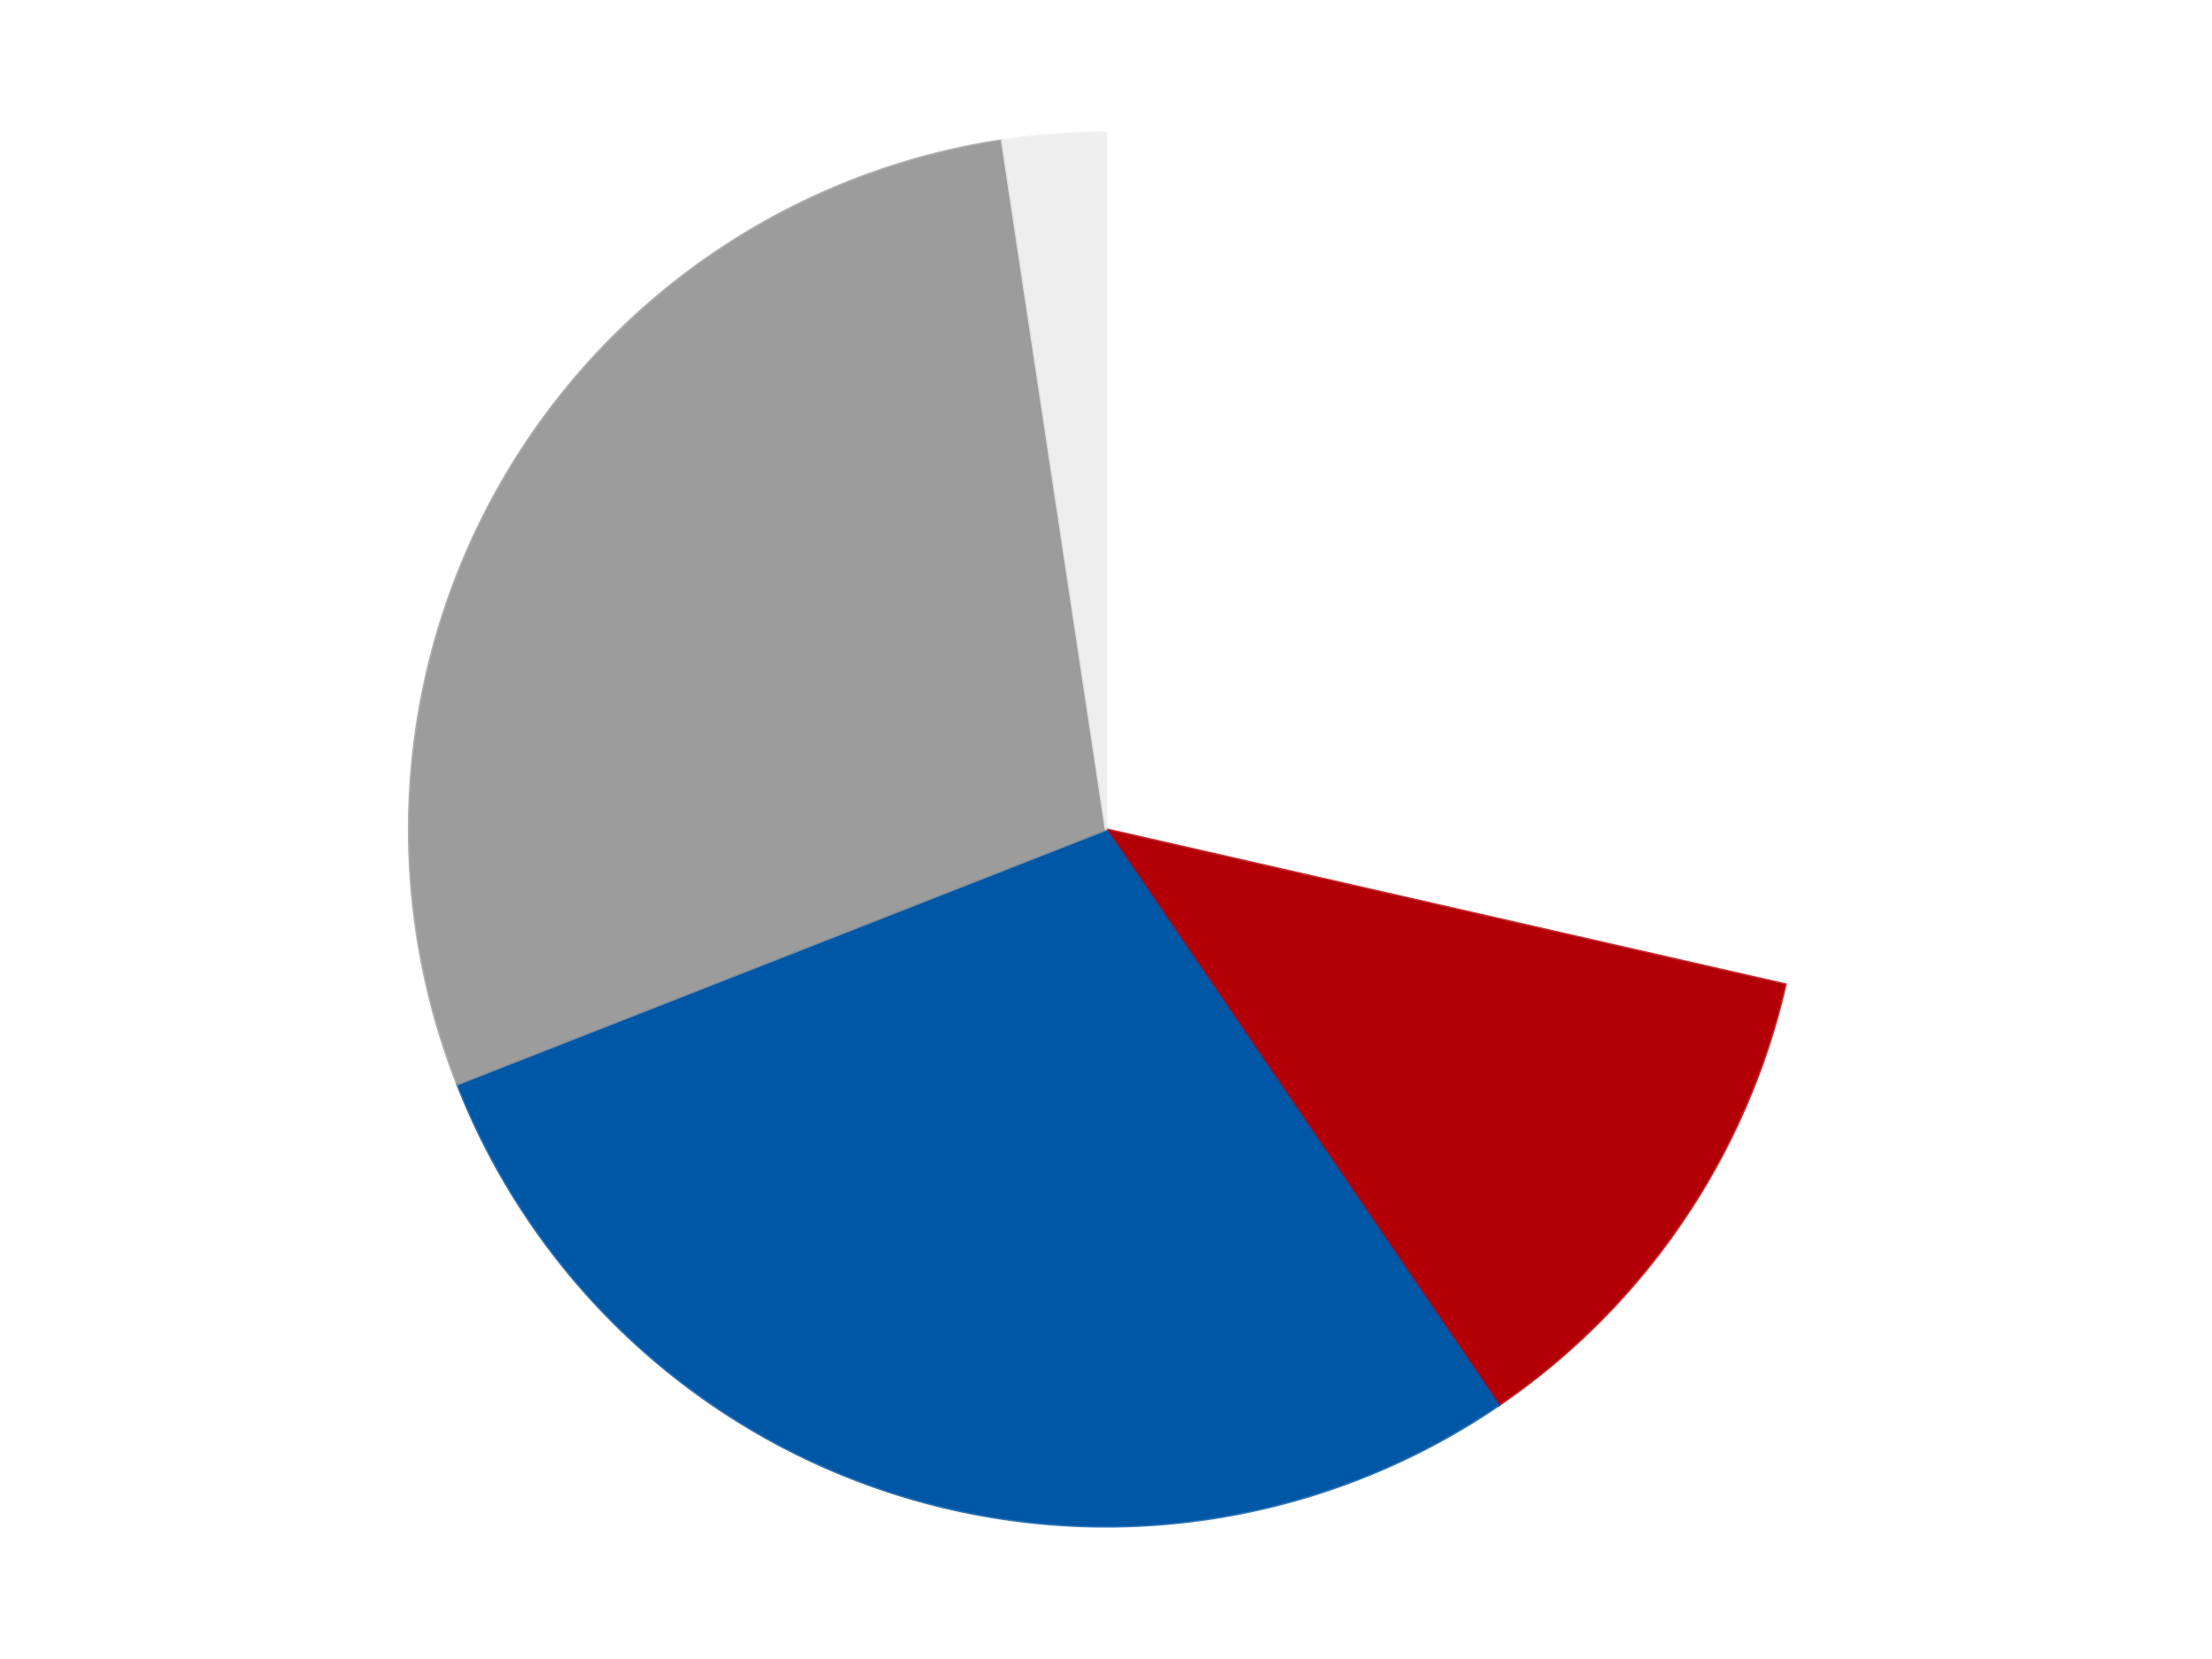
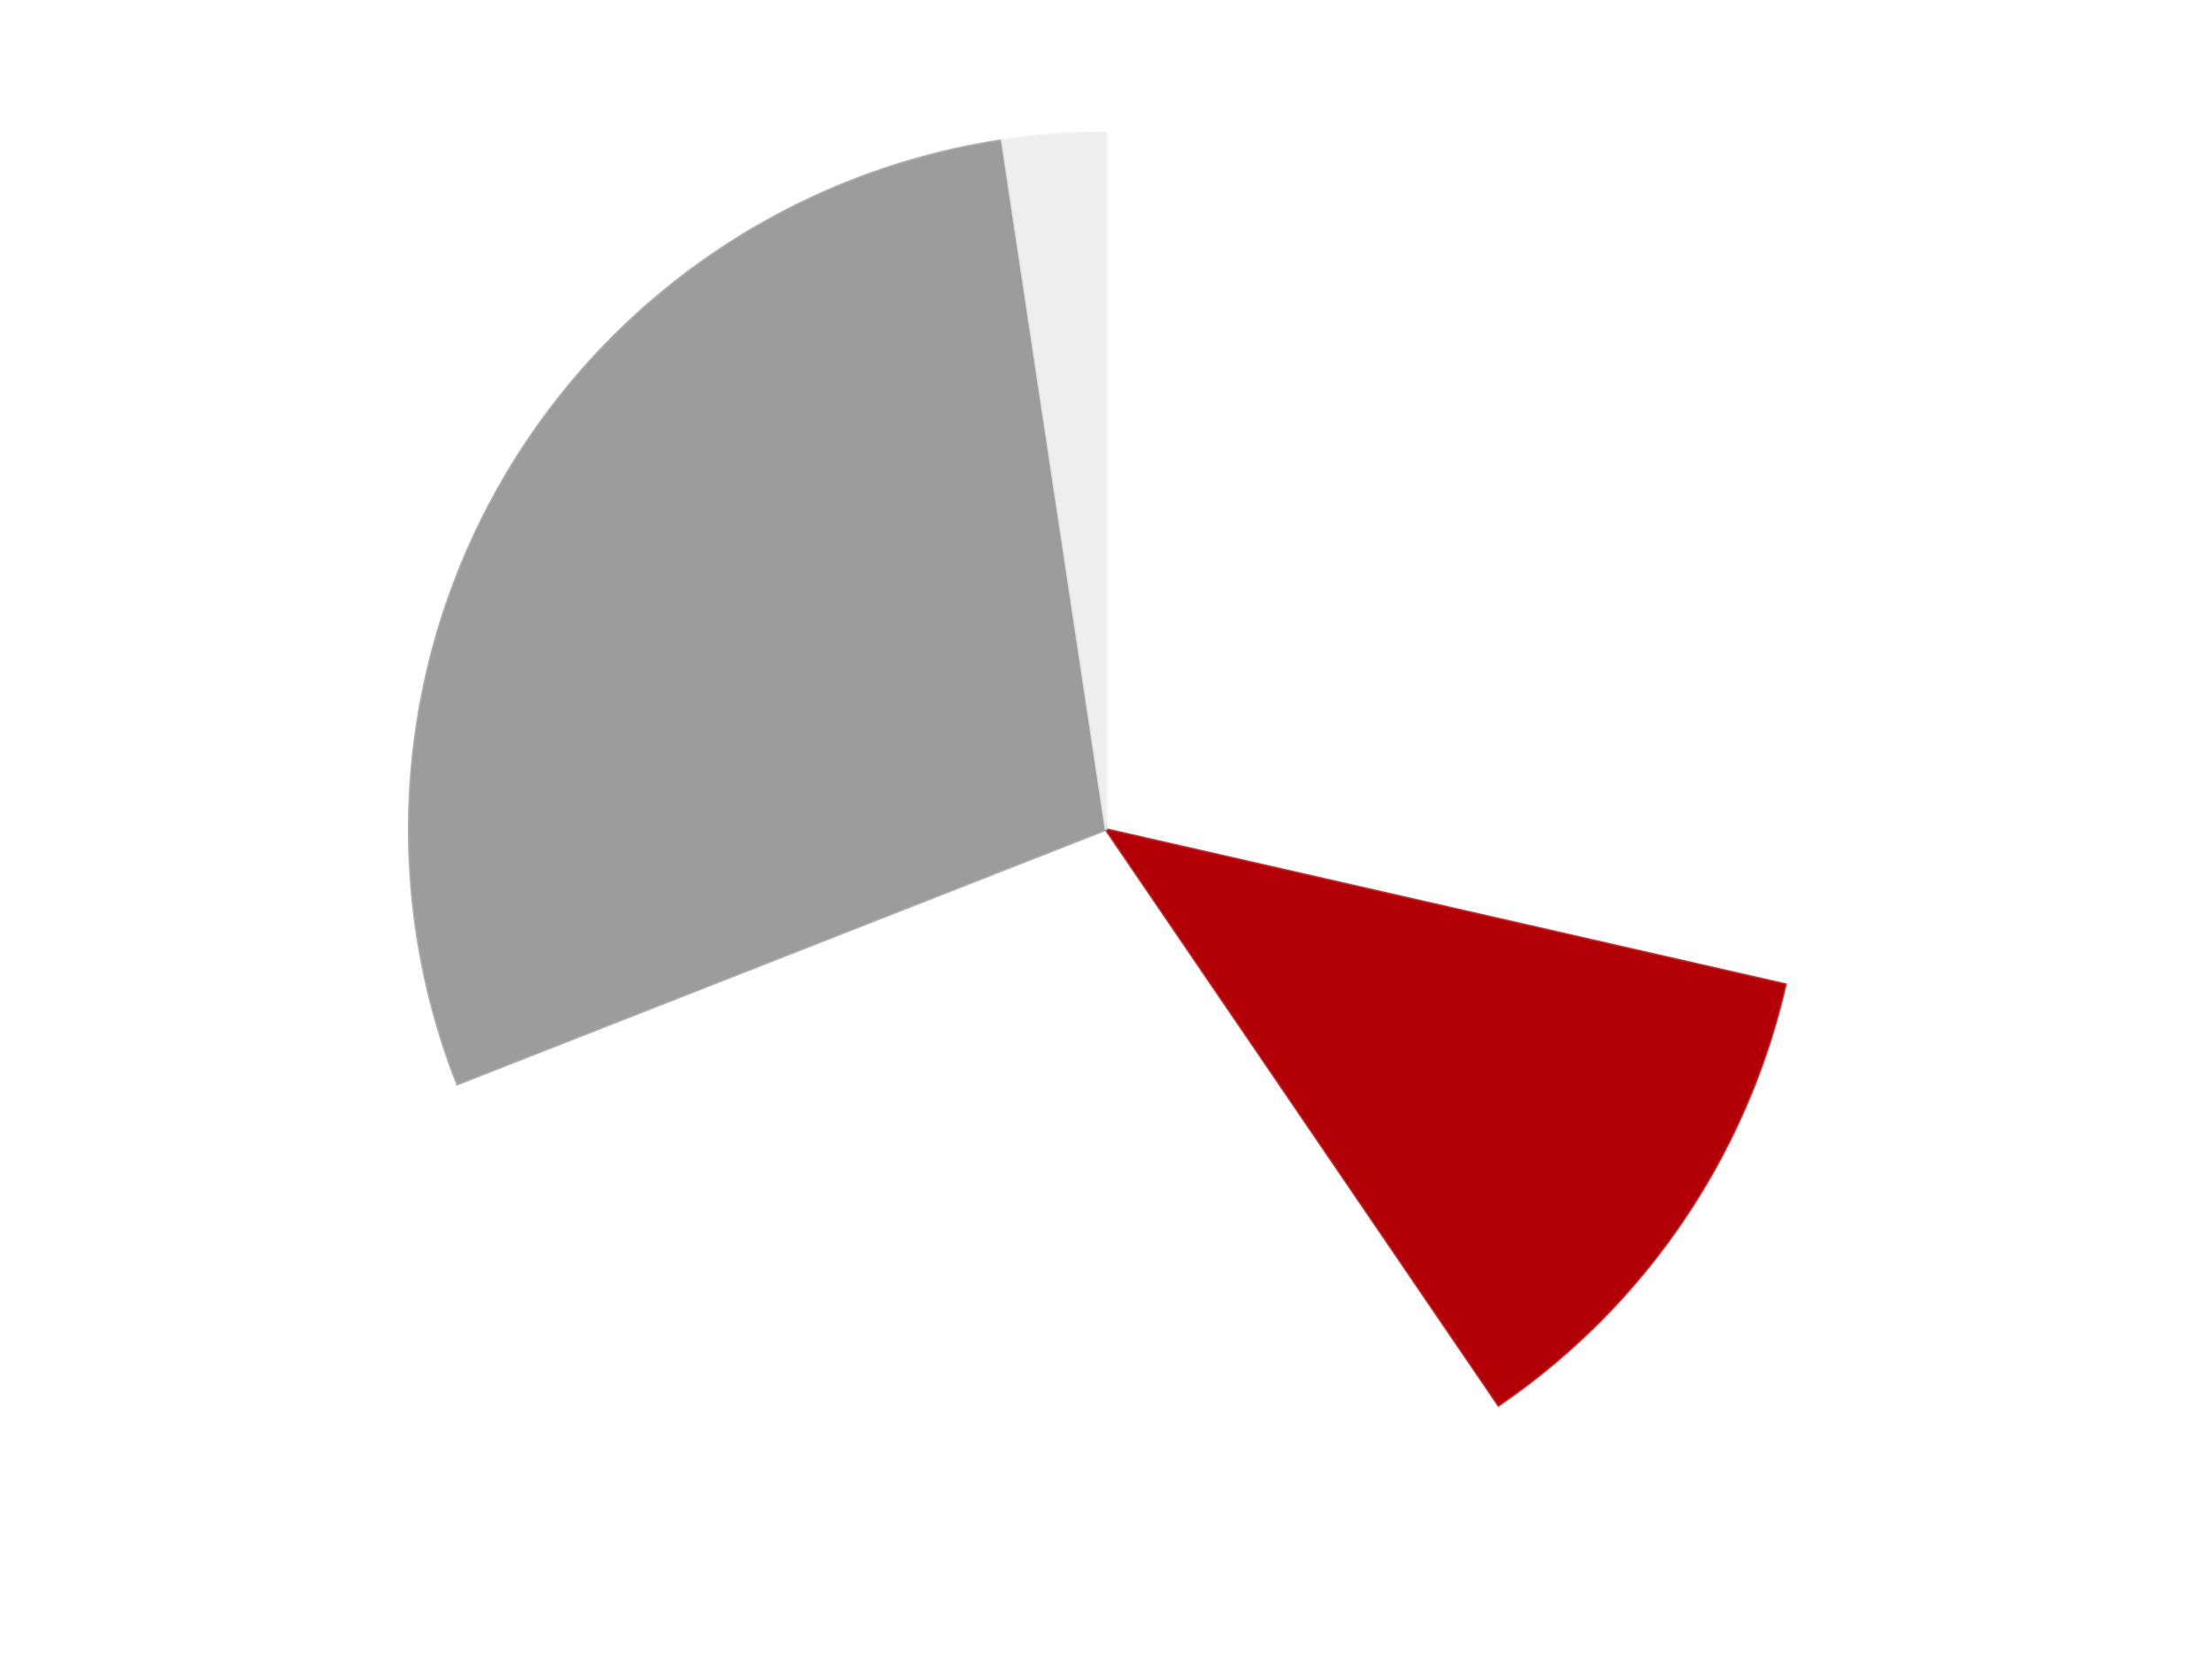
<svg xmlns="http://www.w3.org/2000/svg" xmlns:xlink="http://www.w3.org/1999/xlink" id="chart-906146b0-c796-4edd-9734-c19d38780128" class="pygal-chart" viewBox="0 0 800 600">
  <defs>
    <style type="text/css">#chart-906146b0-c796-4edd-9734-c19d38780128{-webkit-user-select:none;-webkit-font-smoothing:antialiased;font-family:Consolas,"Liberation Mono",Menlo,Courier,monospace}#chart-906146b0-c796-4edd-9734-c19d38780128 .title{font-family:Consolas,"Liberation Mono",Menlo,Courier,monospace;font-size:16px}#chart-906146b0-c796-4edd-9734-c19d38780128 .legends .legend text{font-family:Consolas,"Liberation Mono",Menlo,Courier,monospace;font-size:14px}#chart-906146b0-c796-4edd-9734-c19d38780128 .axis text{font-family:Consolas,"Liberation Mono",Menlo,Courier,monospace;font-size:10px}#chart-906146b0-c796-4edd-9734-c19d38780128 .axis text.major{font-family:Consolas,"Liberation Mono",Menlo,Courier,monospace;font-size:10px}#chart-906146b0-c796-4edd-9734-c19d38780128 .text-overlay text.value{font-family:Consolas,"Liberation Mono",Menlo,Courier,monospace;font-size:16px}#chart-906146b0-c796-4edd-9734-c19d38780128 .text-overlay text.label{font-family:Consolas,"Liberation Mono",Menlo,Courier,monospace;font-size:10px}#chart-906146b0-c796-4edd-9734-c19d38780128 .tooltip{font-family:Consolas,"Liberation Mono",Menlo,Courier,monospace;font-size:14px}#chart-906146b0-c796-4edd-9734-c19d38780128 text.no_data{font-family:Consolas,"Liberation Mono",Menlo,Courier,monospace;font-size:64px}
#chart-906146b0-c796-4edd-9734-c19d38780128{background-color:transparent}#chart-906146b0-c796-4edd-9734-c19d38780128 path,#chart-906146b0-c796-4edd-9734-c19d38780128 line,#chart-906146b0-c796-4edd-9734-c19d38780128 rect,#chart-906146b0-c796-4edd-9734-c19d38780128 circle{-webkit-transition:150ms;-moz-transition:150ms;transition:150ms}#chart-906146b0-c796-4edd-9734-c19d38780128 .graph &gt; .background{fill:transparent}#chart-906146b0-c796-4edd-9734-c19d38780128 .plot &gt; .background{fill:transparent}#chart-906146b0-c796-4edd-9734-c19d38780128 .graph{fill:rgba(0,0,0,.87)}#chart-906146b0-c796-4edd-9734-c19d38780128 text.no_data{fill:rgba(0,0,0,1)}#chart-906146b0-c796-4edd-9734-c19d38780128 .title{fill:rgba(0,0,0,1)}#chart-906146b0-c796-4edd-9734-c19d38780128 .legends .legend text{fill:rgba(0,0,0,.87)}#chart-906146b0-c796-4edd-9734-c19d38780128 .legends .legend:hover text{fill:rgba(0,0,0,1)}#chart-906146b0-c796-4edd-9734-c19d38780128 .axis .line{stroke:rgba(0,0,0,1)}#chart-906146b0-c796-4edd-9734-c19d38780128 .axis .guide.line{stroke:rgba(0,0,0,.54)}#chart-906146b0-c796-4edd-9734-c19d38780128 .axis .major.line{stroke:rgba(0,0,0,.87)}#chart-906146b0-c796-4edd-9734-c19d38780128 .axis text.major{fill:rgba(0,0,0,1)}#chart-906146b0-c796-4edd-9734-c19d38780128 .axis.y .guides:hover .guide.line,#chart-906146b0-c796-4edd-9734-c19d38780128 .line-graph .axis.x .guides:hover .guide.line,#chart-906146b0-c796-4edd-9734-c19d38780128 .stackedline-graph .axis.x .guides:hover .guide.line,#chart-906146b0-c796-4edd-9734-c19d38780128 .xy-graph .axis.x .guides:hover .guide.line{stroke:rgba(0,0,0,1)}#chart-906146b0-c796-4edd-9734-c19d38780128 .axis .guides:hover text{fill:rgba(0,0,0,1)}#chart-906146b0-c796-4edd-9734-c19d38780128 .reactive{fill-opacity:1.0;stroke-opacity:.8;stroke-width:1}#chart-906146b0-c796-4edd-9734-c19d38780128 .ci{stroke:rgba(0,0,0,.87)}#chart-906146b0-c796-4edd-9734-c19d38780128 .reactive.active,#chart-906146b0-c796-4edd-9734-c19d38780128 .active .reactive{fill-opacity:0.6;stroke-opacity:.9;stroke-width:4}#chart-906146b0-c796-4edd-9734-c19d38780128 .ci .reactive.active{stroke-width:1.5}#chart-906146b0-c796-4edd-9734-c19d38780128 .series text{fill:rgba(0,0,0,1)}#chart-906146b0-c796-4edd-9734-c19d38780128 .tooltip rect{fill:transparent;stroke:rgba(0,0,0,1);-webkit-transition:opacity 150ms;-moz-transition:opacity 150ms;transition:opacity 150ms}#chart-906146b0-c796-4edd-9734-c19d38780128 .tooltip .label{fill:rgba(0,0,0,.87)}#chart-906146b0-c796-4edd-9734-c19d38780128 .tooltip .label{fill:rgba(0,0,0,.87)}#chart-906146b0-c796-4edd-9734-c19d38780128 .tooltip .legend{font-size:.8em;fill:rgba(0,0,0,.54)}#chart-906146b0-c796-4edd-9734-c19d38780128 .tooltip .x_label{font-size:.6em;fill:rgba(0,0,0,1)}#chart-906146b0-c796-4edd-9734-c19d38780128 .tooltip .xlink{font-size:.5em;text-decoration:underline}#chart-906146b0-c796-4edd-9734-c19d38780128 .tooltip .value{font-size:1.5em}#chart-906146b0-c796-4edd-9734-c19d38780128 .bound{font-size:.5em}#chart-906146b0-c796-4edd-9734-c19d38780128 .max-value{font-size:.75em;fill:rgba(0,0,0,.54)}#chart-906146b0-c796-4edd-9734-c19d38780128 .map-element{fill:transparent;stroke:rgba(0,0,0,.54) !important}#chart-906146b0-c796-4edd-9734-c19d38780128 .map-element .reactive{fill-opacity:inherit;stroke-opacity:inherit}#chart-906146b0-c796-4edd-9734-c19d38780128 .color-0,#chart-906146b0-c796-4edd-9734-c19d38780128 .color-0 a:visited{stroke:#F44336;fill:#F44336}#chart-906146b0-c796-4edd-9734-c19d38780128 .color-1,#chart-906146b0-c796-4edd-9734-c19d38780128 .color-1 a:visited{stroke:#3F51B5;fill:#3F51B5}#chart-906146b0-c796-4edd-9734-c19d38780128 .color-2,#chart-906146b0-c796-4edd-9734-c19d38780128 .color-2 a:visited{stroke:#009688;fill:#009688}#chart-906146b0-c796-4edd-9734-c19d38780128 .color-3,#chart-906146b0-c796-4edd-9734-c19d38780128 .color-3 a:visited{stroke:#FFC107;fill:#FFC107}#chart-906146b0-c796-4edd-9734-c19d38780128 .color-4,#chart-906146b0-c796-4edd-9734-c19d38780128 .color-4 a:visited{stroke:#FF5722;fill:#FF5722}#chart-906146b0-c796-4edd-9734-c19d38780128 .text-overlay .color-0 text{fill:black}#chart-906146b0-c796-4edd-9734-c19d38780128 .text-overlay .color-1 text{fill:black}#chart-906146b0-c796-4edd-9734-c19d38780128 .text-overlay .color-2 text{fill:black}#chart-906146b0-c796-4edd-9734-c19d38780128 .text-overlay .color-3 text{fill:black}#chart-906146b0-c796-4edd-9734-c19d38780128 .text-overlay .color-4 text{fill:black}
#chart-906146b0-c796-4edd-9734-c19d38780128 text.no_data{text-anchor:middle}#chart-906146b0-c796-4edd-9734-c19d38780128 .guide.line{fill:none}#chart-906146b0-c796-4edd-9734-c19d38780128 .centered{text-anchor:middle}#chart-906146b0-c796-4edd-9734-c19d38780128 .title{text-anchor:middle}#chart-906146b0-c796-4edd-9734-c19d38780128 .legends .legend text{fill-opacity:1}#chart-906146b0-c796-4edd-9734-c19d38780128 .axis.x text{text-anchor:middle}#chart-906146b0-c796-4edd-9734-c19d38780128 .axis.x:not(.web) text[transform]{text-anchor:start}#chart-906146b0-c796-4edd-9734-c19d38780128 .axis.x:not(.web) text[transform].backwards{text-anchor:end}#chart-906146b0-c796-4edd-9734-c19d38780128 .axis.y text{text-anchor:end}#chart-906146b0-c796-4edd-9734-c19d38780128 .axis.y text[transform].backwards{text-anchor:start}#chart-906146b0-c796-4edd-9734-c19d38780128 .axis.y2 text{text-anchor:start}#chart-906146b0-c796-4edd-9734-c19d38780128 .axis.y2 text[transform].backwards{text-anchor:end}#chart-906146b0-c796-4edd-9734-c19d38780128 .axis .guide.line{stroke-dasharray:4,4;stroke:black}#chart-906146b0-c796-4edd-9734-c19d38780128 .axis .major.guide.line{stroke-dasharray:6,6;stroke:black}#chart-906146b0-c796-4edd-9734-c19d38780128 .horizontal .axis.y .guide.line,#chart-906146b0-c796-4edd-9734-c19d38780128 .horizontal .axis.y2 .guide.line,#chart-906146b0-c796-4edd-9734-c19d38780128 .vertical .axis.x .guide.line{opacity:0}#chart-906146b0-c796-4edd-9734-c19d38780128 .horizontal .axis.always_show .guide.line,#chart-906146b0-c796-4edd-9734-c19d38780128 .vertical .axis.always_show .guide.line{opacity:1 !important}#chart-906146b0-c796-4edd-9734-c19d38780128 .axis.y .guides:hover .guide.line,#chart-906146b0-c796-4edd-9734-c19d38780128 .axis.y2 .guides:hover .guide.line,#chart-906146b0-c796-4edd-9734-c19d38780128 .axis.x .guides:hover .guide.line{opacity:1}#chart-906146b0-c796-4edd-9734-c19d38780128 .axis .guides:hover text{opacity:1}#chart-906146b0-c796-4edd-9734-c19d38780128 .nofill{fill:none}#chart-906146b0-c796-4edd-9734-c19d38780128 .subtle-fill{fill-opacity:.2}#chart-906146b0-c796-4edd-9734-c19d38780128 .dot{stroke-width:1px;fill-opacity:1;stroke-opacity:1}#chart-906146b0-c796-4edd-9734-c19d38780128 .dot.active{stroke-width:5px}#chart-906146b0-c796-4edd-9734-c19d38780128 .dot.negative{fill:transparent}#chart-906146b0-c796-4edd-9734-c19d38780128 text,#chart-906146b0-c796-4edd-9734-c19d38780128 tspan{stroke:none !important}#chart-906146b0-c796-4edd-9734-c19d38780128 .series text.active{opacity:1}#chart-906146b0-c796-4edd-9734-c19d38780128 .tooltip rect{fill-opacity:.95;stroke-width:.5}#chart-906146b0-c796-4edd-9734-c19d38780128 .tooltip text{fill-opacity:1}#chart-906146b0-c796-4edd-9734-c19d38780128 .showable{visibility:hidden}#chart-906146b0-c796-4edd-9734-c19d38780128 .showable.shown{visibility:visible}#chart-906146b0-c796-4edd-9734-c19d38780128 .gauge-background{fill:rgba(229,229,229,1);stroke:none}#chart-906146b0-c796-4edd-9734-c19d38780128 .bg-lines{stroke:transparent;stroke-width:2px}</style>
    <script type="text/javascript">window.pygal = window.pygal || {};window.pygal.config = window.pygal.config || {};window.pygal.config['906146b0-c796-4edd-9734-c19d38780128'] = {"allow_interruptions": false, "box_mode": "extremes", "classes": ["pygal-chart"], "css": ["file://style.css", "file://graph.css"], "defs": [], "disable_xml_declaration": false, "dots_size": 2.5, "dynamic_print_values": false, "explicit_size": false, "fill": false, "force_uri_protocol": "https", "formatter": null, "half_pie": false, "height": 600, "include_x_axis": false, "inner_radius": 0, "interpolate": null, "interpolation_parameters": {}, "interpolation_precision": 250, "inverse_y_axis": false, "js": ["//kozea.github.io/pygal.js/2.0.x/pygal-tooltips.min.js"], "legend_at_bottom": false, "legend_at_bottom_columns": null, "legend_box_size": 12, "logarithmic": false, "margin": 20, "margin_bottom": null, "margin_left": null, "margin_right": null, "margin_top": null, "max_scale": 16, "min_scale": 4, "missing_value_fill_truncation": "x", "no_data_text": "No data", "no_prefix": false, "order_min": null, "pretty_print": false, "print_labels": false, "print_values": false, "print_values_position": "center", "print_zeroes": true, "range": null, "rounded_bars": null, "secondary_range": null, "show_dots": true, "show_legend": false, "show_minor_x_labels": true, "show_minor_y_labels": true, "show_only_major_dots": false, "show_x_guides": false, "show_x_labels": true, "show_y_guides": true, "show_y_labels": true, "spacing": 10, "stack_from_top": false, "strict": false, "stroke": true, "stroke_style": null, "style": {"background": "transparent", "ci_colors": [], "colors": ["#F44336", "#3F51B5", "#009688", "#FFC107", "#FF5722", "#9C27B0", "#03A9F4", "#8BC34A", "#FF9800", "#E91E63", "#2196F3", "#4CAF50", "#FFEB3B", "#673AB7", "#00BCD4", "#CDDC39", "#9E9E9E", "#607D8B"], "dot_opacity": "1", "font_family": "Consolas, \"Liberation Mono\", Menlo, Courier, monospace", "foreground": "rgba(0, 0, 0, .87)", "foreground_strong": "rgba(0, 0, 0, 1)", "foreground_subtle": "rgba(0, 0, 0, .54)", "guide_stroke_color": "black", "guide_stroke_dasharray": "4,4", "label_font_family": "Consolas, \"Liberation Mono\", Menlo, Courier, monospace", "label_font_size": 10, "legend_font_family": "Consolas, \"Liberation Mono\", Menlo, Courier, monospace", "legend_font_size": 14, "major_guide_stroke_color": "black", "major_guide_stroke_dasharray": "6,6", "major_label_font_family": "Consolas, \"Liberation Mono\", Menlo, Courier, monospace", "major_label_font_size": 10, "no_data_font_family": "Consolas, \"Liberation Mono\", Menlo, Courier, monospace", "no_data_font_size": 64, "opacity": "1.0", "opacity_hover": "0.6", "plot_background": "transparent", "stroke_opacity": ".8", "stroke_opacity_hover": ".9", "stroke_width": "1", "stroke_width_hover": "4", "title_font_family": "Consolas, \"Liberation Mono\", Menlo, Courier, monospace", "title_font_size": 16, "tooltip_font_family": "Consolas, \"Liberation Mono\", Menlo, Courier, monospace", "tooltip_font_size": 14, "transition": "150ms", "value_background": "rgba(229, 229, 229, 1)", "value_colors": [], "value_font_family": "Consolas, \"Liberation Mono\", Menlo, Courier, monospace", "value_font_size": 16, "value_label_font_family": "Consolas, \"Liberation Mono\", Menlo, Courier, monospace", "value_label_font_size": 10}, "title": null, "tooltip_border_radius": 0, "tooltip_fancy_mode": true, "truncate_label": null, "truncate_legend": null, "width": 800, "x_label_rotation": 0, "x_labels": null, "x_labels_major": null, "x_labels_major_count": null, "x_labels_major_every": null, "x_title": null, "xrange": null, "y_label_rotation": 0, "y_labels": null, "y_labels_major": null, "y_labels_major_count": null, "y_labels_major_every": null, "y_title": null, "zero": 0, "legends": ["White", "Red", "Blue", "Light Gray", "Trans-Clear"]}</script>
    <script type="text/javascript" xlink:href="https://kozea.github.io/pygal.js/2.0.x/pygal-tooltips.min.js" />
  </defs>
  <title>Pygal</title>
  <g class="graph pie-graph vertical">
    <rect x="0" y="0" width="800" height="600" class="background" />
    <g transform="translate(20, 20)" class="plot">
      <rect x="0" y="0" width="760" height="560" class="background" />
      <g class="series serie-0 color-0">
        <g class="slices">
          <g class="slice" style="fill: #FFFFFF; stroke: #FFFFFF">
            <path d="M380 28 A252 252 0 0 1 625.682 336.075 L380 280 A0 0 0 0 0 380 280 z" class="slice reactive tooltip-trigger" />
            <desc class="value">12</desc>
            <desc class="x centered">478.51076679097173</desc>
            <desc class="y centered">201.44028496579955</desc>
          </g>
        </g>
      </g>
      <g class="series serie-1 color-1">
        <g class="slices">
          <g class="slice" style="fill: #B30006; stroke: #B30006">
            <path d="M625.682 336.075 A252 252 0 0 1 521.957 488.212 L380 280 A0 0 0 0 0 380 280 z" class="slice reactive tooltip-trigger" />
            <desc class="value">5</desc>
            <desc class="x centered">484.1060855638153</desc>
            <desc class="y centered">350.97832731601636</desc>
          </g>
        </g>
      </g>
      <g class="series serie-2 color-2">
        <g class="slices">
          <g class="slice" style="fill: #0057A6; stroke: #0057A6">
-             <path d="M521.957 488.212 A252 252 0 0 1 145.42 372.066 L380 280 A0 0 0 0 0 380 280 z" class="slice reactive tooltip-trigger" />
            <desc class="value">12</desc>
            <desc class="x centered">342.86084802422613</desc>
            <desc class="y centered">400.40217352905375</desc>
          </g>
        </g>
      </g>
      <g class="series serie-3 color-3">
        <g class="slices">
          <g class="slice" style="fill: #9C9C9C; stroke: #9C9C9C">
            <path d="M145.42 372.066 A252 252 0 0 1 342.441 30.815 L380 280 A0 0 0 0 0 380 280 z" class="slice reactive tooltip-trigger" />
            <desc class="value">12</desc>
            <desc class="x centered">270.88079912316067</desc>
            <desc class="y centered">217.00000000000009</desc>
          </g>
        </g>
      </g>
      <g class="series serie-4 color-4">
        <g class="slices">
          <g class="slice" style="fill: #EEEEEE; stroke: #EEEEEE">
            <path d="M342.441 30.815 A252 252 0 0 1 380 28 L380 280 A0 0 0 0 0 380 280 z" class="slice reactive tooltip-trigger" />
            <desc class="value">1</desc>
            <desc class="x centered">370.5840082081105</desc>
            <desc class="y centered">154.3523215551713</desc>
          </g>
        </g>
      </g>
    </g>
    <g class="titles" />
    <g transform="translate(20, 20)" class="plot overlay">
      <g class="series serie-0 color-0" />
      <g class="series serie-1 color-1" />
      <g class="series serie-2 color-2" />
      <g class="series serie-3 color-3" />
      <g class="series serie-4 color-4" />
    </g>
    <g transform="translate(20, 20)" class="plot text-overlay">
      <g class="series serie-0 color-0" />
      <g class="series serie-1 color-1" />
      <g class="series serie-2 color-2" />
      <g class="series serie-3 color-3" />
      <g class="series serie-4 color-4" />
    </g>
    <g transform="translate(20, 20)" class="plot tooltip-overlay">
      <g transform="translate(0 0)" style="opacity: 0" class="tooltip">
        <rect rx="0" ry="0" width="0" height="0" class="tooltip-box" />
        <g class="text" />
      </g>
    </g>
  </g>
</svg>